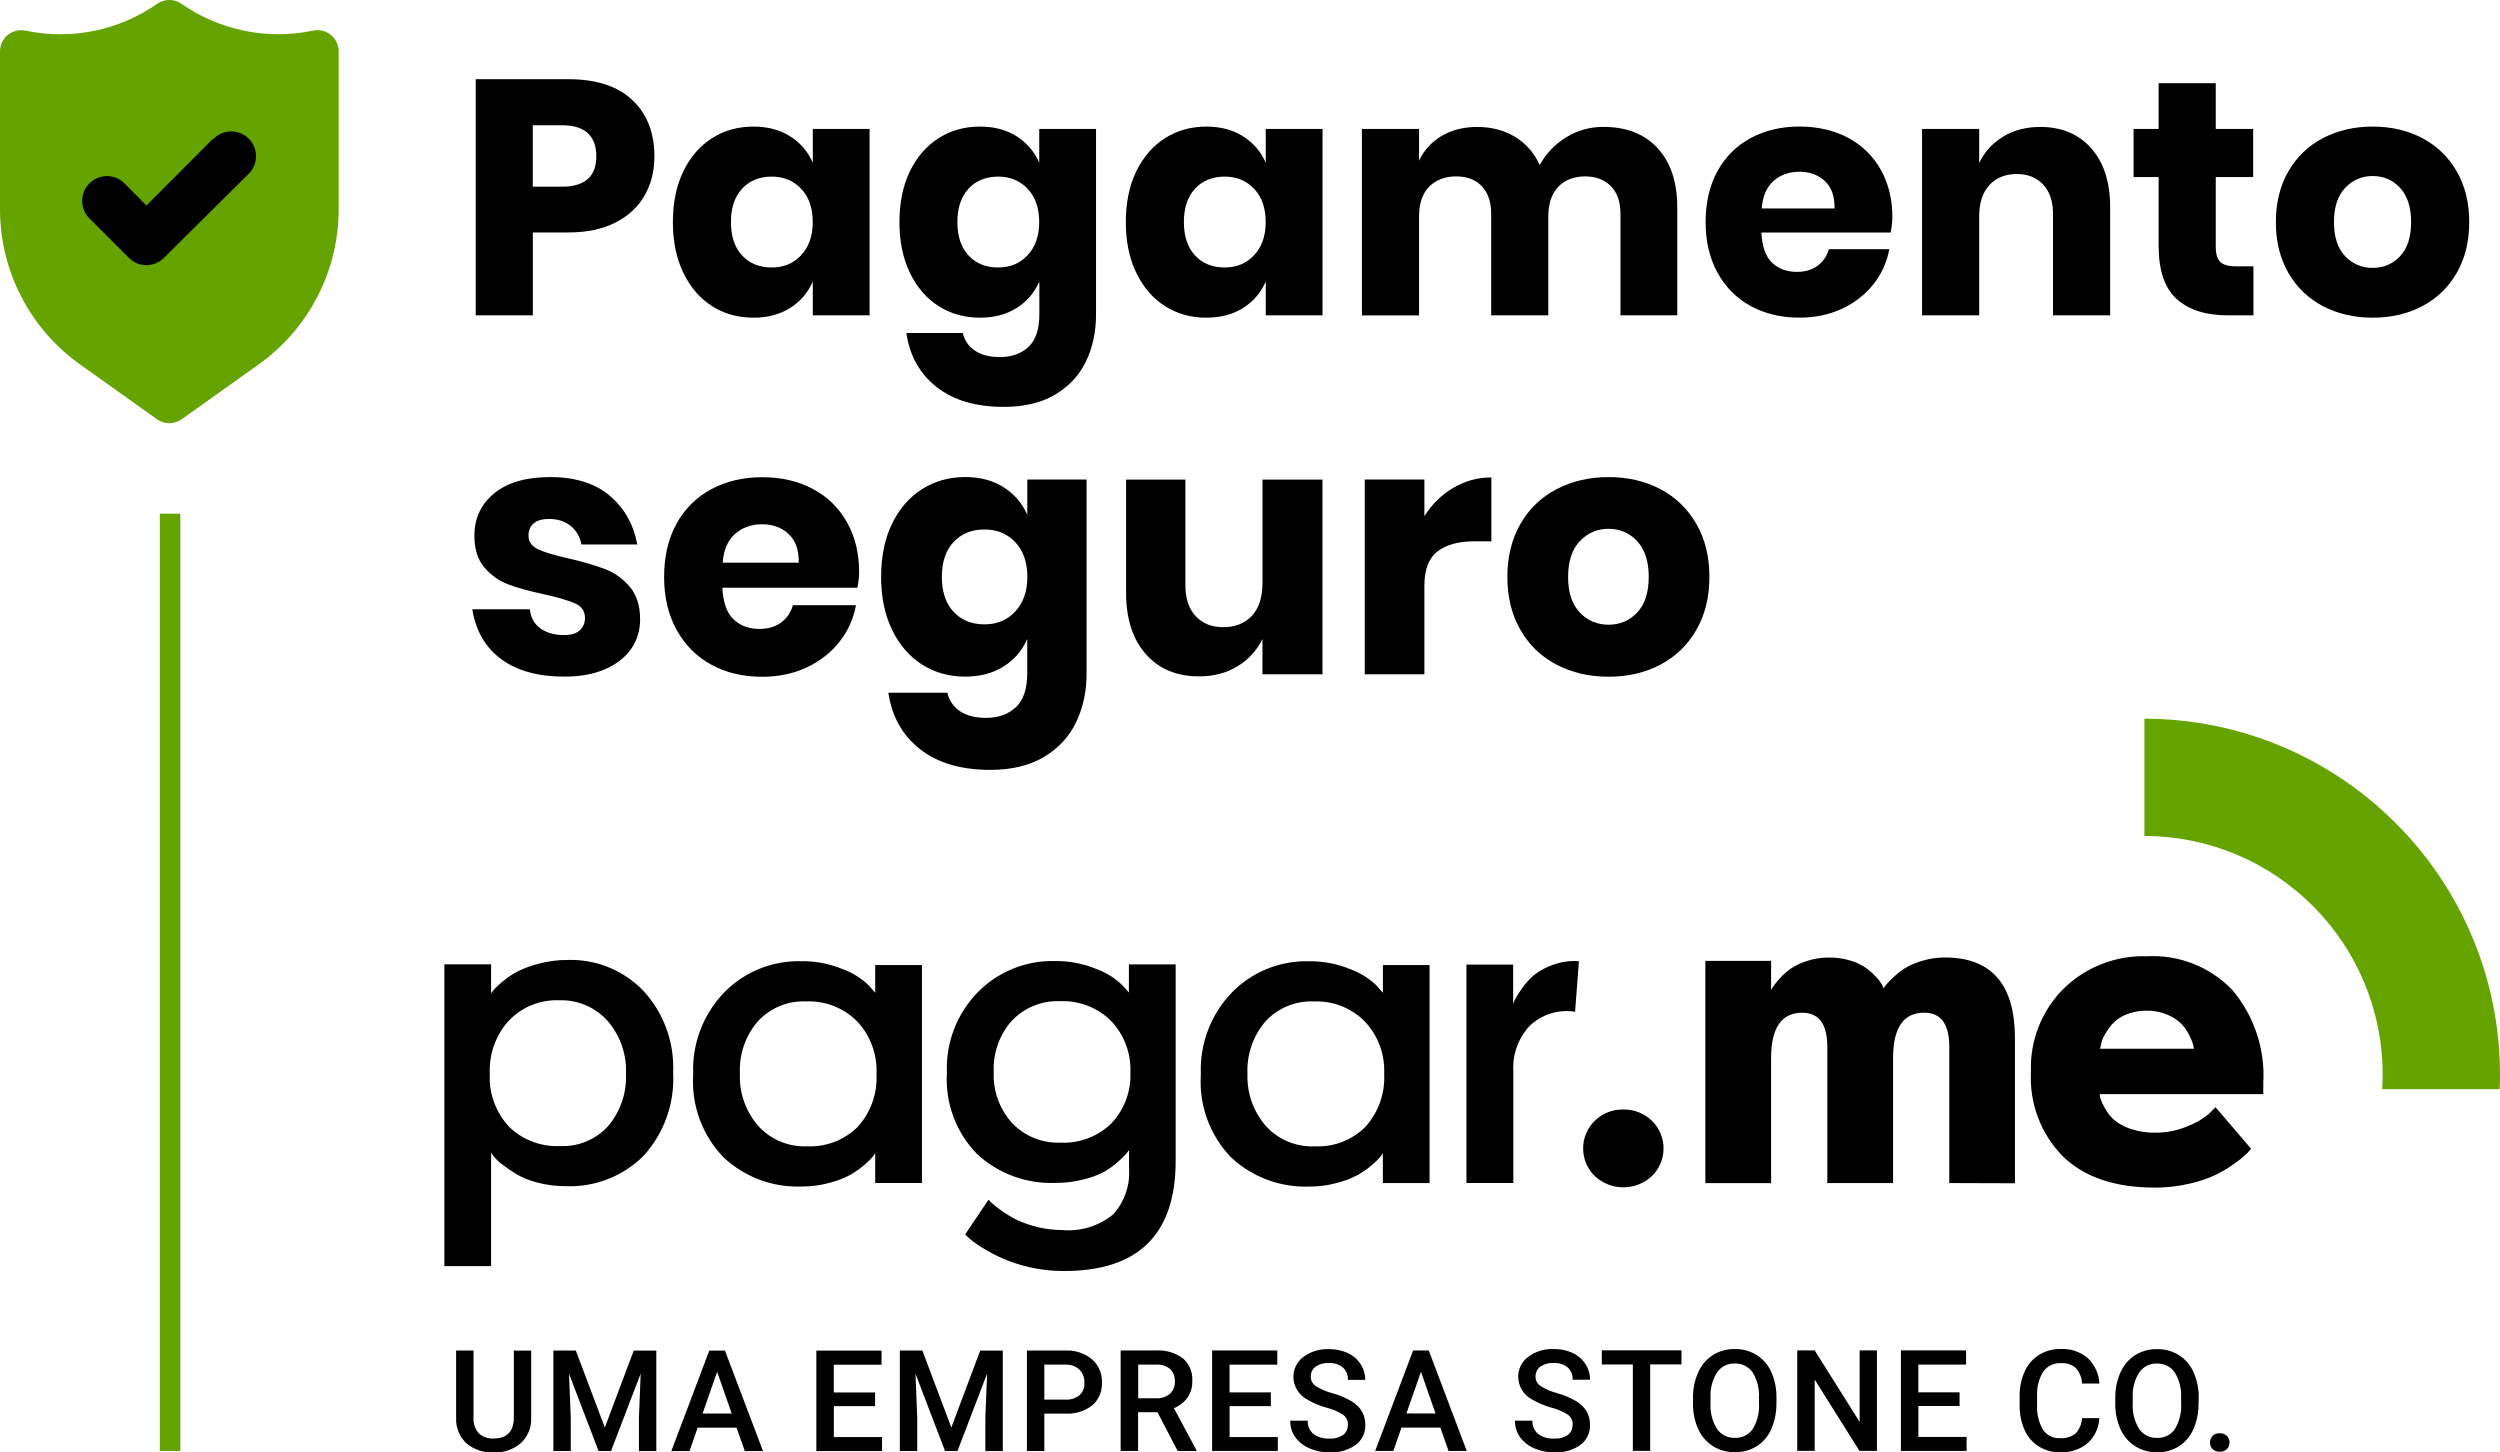
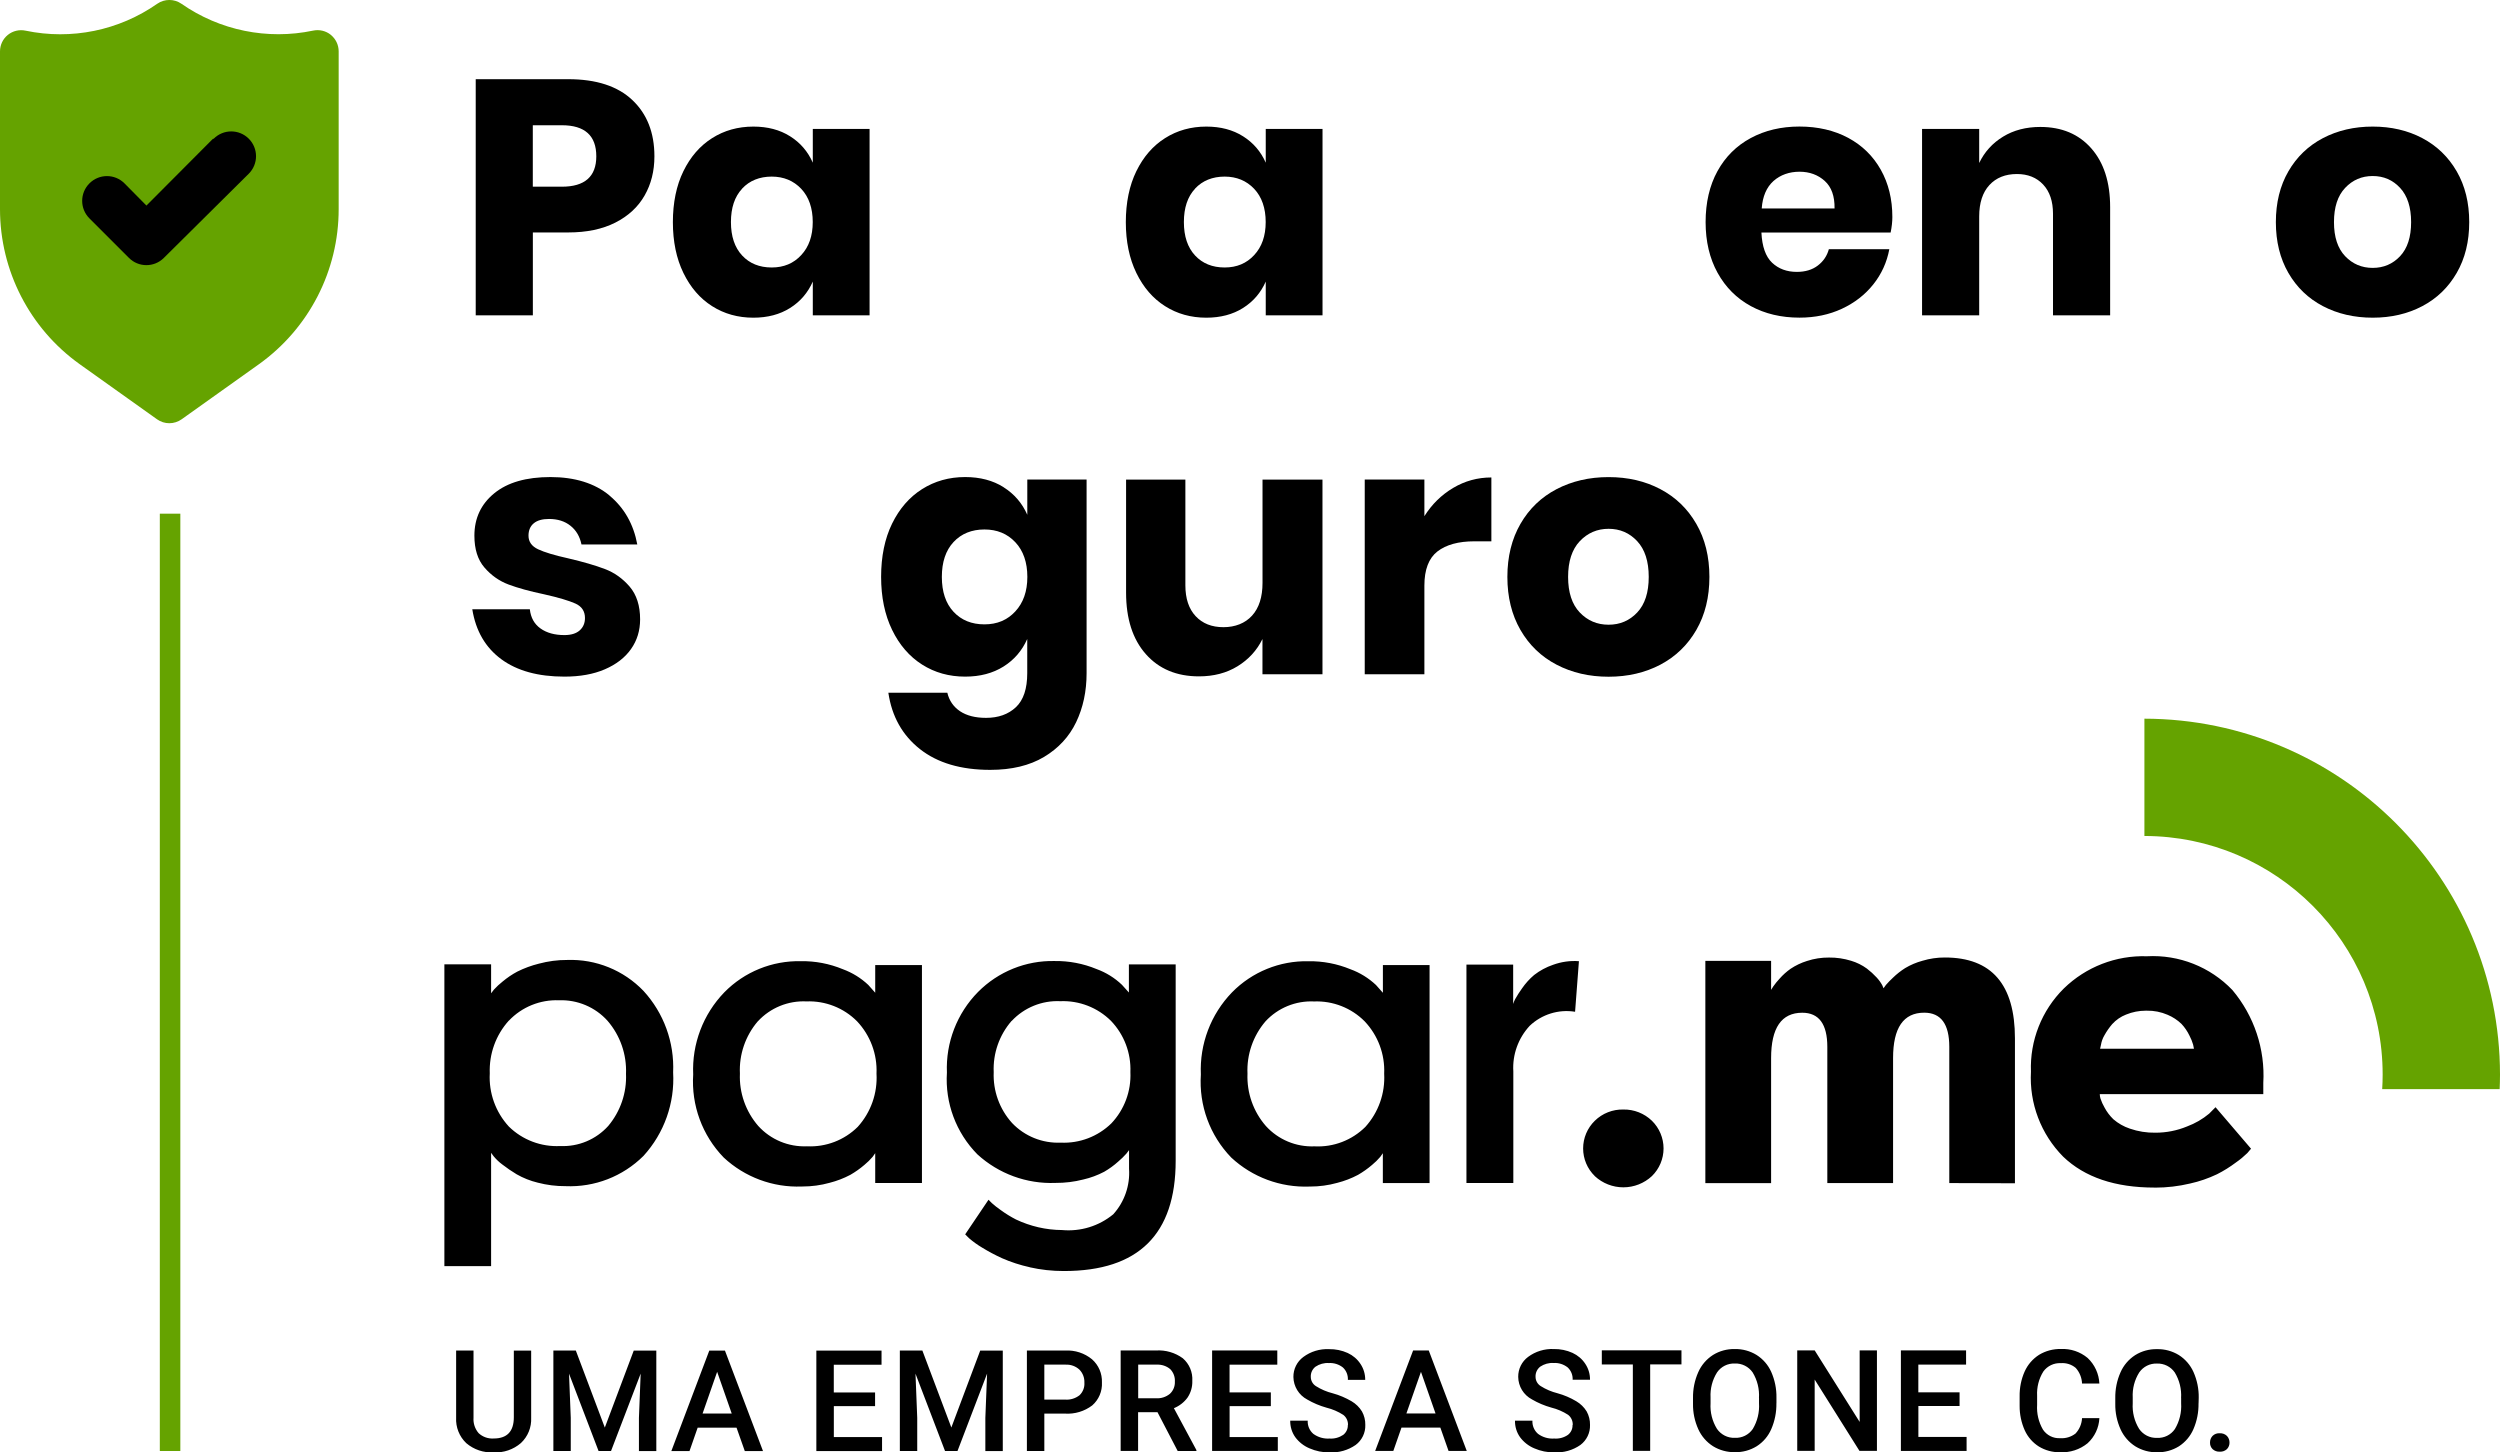
<svg xmlns="http://www.w3.org/2000/svg" id="Layer_2" viewBox="0 0 487.42 283.19">
  <defs>
    <style>.cls-1,.cls-2{fill:#000;}.cls-3{fill:#65a300;}.cls-2{stroke:#65a300;stroke-miterlimit:10;stroke-width:4px;}</style>
  </defs>
  <g id="Layer_1-2">
    <path id="hat" class="cls-3" d="M464.45,212.35h22.9c.04-.94,.07-1.88,.07-2.83-.04-38.28-31.04-69.31-69.33-69.4v22.87c25.67,.04,46.45,20.86,46.45,46.52,0,.94-.03,1.89-.09,2.83Z" />
    <path id="pagarme" class="cls-1" d="M200.78,247.07c-1.87-.41-3.69-1-5.44-1.77-1.33-.61-2.63-1.3-3.88-2.07-.89-.53-1.74-1.14-2.53-1.82l-.75-.75,4.55-6.75,.63,.64c.56,.5,1.15,.96,1.77,1.39,.93,.68,1.92,1.29,2.95,1.82,2.81,1.33,5.87,2.04,8.98,2.06,3.61,.33,7.2-.77,9.99-3.07,2.19-2.42,3.3-5.63,3.08-8.89v-3.62c-.16,.23-.34,.45-.51,.67-.5,.56-1.03,1.08-1.6,1.56-.84,.76-1.76,1.42-2.74,1.99-1.28,.67-2.64,1.18-4.05,1.5-1.78,.46-3.61,.68-5.45,.67-5.61,.22-11.07-1.78-15.22-5.57-4.16-4.22-6.32-10.02-5.94-15.94-.24-5.85,1.96-11.55,6.07-15.72,3.94-3.97,9.33-6.15,14.92-6.03,2.8-.04,5.58,.49,8.17,1.56,1.85,.67,3.55,1.72,4.97,3.08l1.35,1.5v-5.48h9.12v38.28c0,14.33-7.25,21.5-21.76,21.5h-.09c-2.22,0-4.44-.24-6.61-.73h0Zm-3.55-48.03c-2.4,2.76-3.65,6.34-3.49,10-.15,3.64,1.13,7.2,3.58,9.91,2.46,2.59,5.92,3.98,9.49,3.83,3.67,.17,7.24-1.19,9.87-3.76,2.54-2.69,3.88-6.29,3.71-9.99,.15-3.71-1.22-7.32-3.79-10-2.61-2.59-6.19-3.98-9.87-3.83-3.57-.17-7.04,1.24-9.48,3.85h0Zm-110.59,47.83v-58.86h9.11v5.65c.11-.17,.3-.41,.55-.72,.52-.57,1.08-1.09,1.69-1.57,.89-.74,1.85-1.4,2.87-1.94,1.34-.67,2.76-1.19,4.21-1.55,1.8-.48,3.65-.73,5.51-.72,5.59-.2,11.01,2,14.88,6.03,3.96,4.32,6.04,10.03,5.78,15.89,.34,5.98-1.74,11.85-5.78,16.28-4.03,4.01-9.54,6.15-15.22,5.9-1.82,.01-3.63-.22-5.39-.68-1.45-.35-2.84-.9-4.13-1.64-.96-.58-1.89-1.21-2.78-1.9-.63-.46-1.19-1-1.69-1.6l-.5-.68v22.09h-9.1Zm12.57-47.89c-2.54,2.81-3.87,6.5-3.72,10.29-.21,3.82,1.13,7.55,3.72,10.37,2.66,2.61,6.3,3.99,10.02,3.8,3.55,.16,6.98-1.28,9.36-3.92,2.38-2.84,3.62-6.46,3.46-10.16,.16-3.77-1.13-7.47-3.59-10.33-2.41-2.68-5.88-4.14-9.48-4.01-3.68-.14-7.24,1.31-9.77,3.98v-.02Zm320.87,32.56c-7.7,0-13.64-2.01-17.83-6.03-4.34-4.39-6.62-10.4-6.28-16.56-.23-6.07,2.1-11.96,6.41-16.23,4.32-4.21,10.17-6.48,16.2-6.28,6.24-.34,12.33,2.06,16.66,6.58,4.25,5.05,6.41,11.53,6.03,18.11v2.19h-31.88c0,.29,.05,.58,.13,.85,.21,.62,.47,1.21,.8,1.77,.45,.85,1.03,1.61,1.72,2.28,.94,.81,2.03,1.43,3.2,1.82,1.61,.56,3.3,.83,5.01,.8,2.12,0,4.21-.41,6.16-1.22,1.56-.58,3.02-1.42,4.3-2.49l1.25-1.26,6.92,8.09c-.17,.22-.41,.5-.72,.85-.68,.66-1.41,1.27-2.19,1.81-1.17,.88-2.41,1.66-3.72,2.32-1.68,.8-3.44,1.41-5.26,1.81-2.23,.53-4.52,.8-6.82,.8h-.09Zm-5.57-33.73c-1.03,.4-1.95,1.04-2.7,1.86-.58,.68-1.09,1.41-1.52,2.19-.34,.57-.56,1.2-.67,1.86l-.17,.75h18.3c-.06-.21-.11-.5-.16-.8-.18-.61-.42-1.21-.72-1.77-.4-.83-.92-1.6-1.56-2.28-.78-.75-1.7-1.35-2.7-1.77-1.28-.55-2.66-.83-4.05-.8h-.21c-1.32,0-2.62,.26-3.84,.76h0Zm-103.57,31.49c-1.46-1.42-2.28-3.36-2.28-5.39,0-2.03,.82-3.98,2.28-5.4,1.48-1.45,3.49-2.24,5.56-2.19,2.07-.04,4.08,.75,5.57,2.19,1.45,1.42,2.27,3.37,2.27,5.4,0,2.03-.82,3.97-2.27,5.39-1.51,1.41-3.5,2.19-5.57,2.19-2.06,0-4.05-.78-5.56-2.18h0Zm-55.66,2.04c-5.62,.21-11.1-1.82-15.22-5.65-4.18-4.31-6.33-10.19-5.93-16.19-.26-5.95,1.93-11.74,6.07-16.02,3.92-4,9.32-6.19,14.92-6.07,2.8-.04,5.58,.49,8.17,1.56,1.85,.67,3.54,1.72,4.98,3.07l1.35,1.52v-5.4h9.1v42.5h-9.11v-5.82c-.11,.17-.28,.41-.5,.71-.48,.57-1.02,1.09-1.6,1.57-.85,.73-1.77,1.38-2.74,1.94-1.28,.68-2.64,1.2-4.05,1.56-1.72,.48-3.5,.72-5.29,.72h-.15Zm-8.55-32.21c-2.42,2.83-3.68,6.47-3.51,10.2-.15,3.74,1.13,7.39,3.59,10.21,2.42,2.66,5.89,4.11,9.49,3.96,3.69,.19,7.28-1.19,9.9-3.79,2.56-2.83,3.88-6.57,3.67-10.38,.17-3.77-1.2-7.45-3.8-10.2-2.6-2.62-6.18-4.02-9.86-3.88-3.58-.17-7.05,1.25-9.48,3.88h0Zm-90.42,32.2c-5.62,.22-11.1-1.82-15.21-5.65-4.18-4.31-6.34-10.19-5.95-16.19-.26-5.95,1.93-11.74,6.07-16.02,3.92-4,9.32-6.19,14.92-6.07,2.81-.05,5.59,.49,8.18,1.56,1.85,.68,3.54,1.72,4.97,3.07l1.35,1.52v-5.4h9.11v42.5h-9.11v-5.82c-.16,.24-.33,.48-.5,.71-.48,.57-1.02,1.09-1.6,1.57-.85,.73-1.77,1.38-2.74,1.94-1.28,.68-2.64,1.2-4.05,1.56-1.72,.48-3.5,.72-5.29,.72h-.15Zm-8.56-32.21c-2.42,2.83-3.67,6.48-3.49,10.2-.16,3.73,1.13,7.39,3.58,10.21,2.42,2.66,5.89,4.11,9.49,3.96,3.69,.18,7.28-1.19,9.9-3.79,2.56-2.83,3.88-6.57,3.66-10.38,.17-3.77-1.2-7.45-3.79-10.2-2.6-2.62-6.18-4.02-9.86-3.88-3.58-.17-7.05,1.25-9.48,3.88h0Zm232.3,31.53v-26.55c0-4.44-1.63-6.66-4.89-6.66-4.05,0-6.07,2.95-6.07,8.85v24.37h-12.82v-26.55c0-4.44-1.63-6.66-4.89-6.66-4.05,0-6.07,2.95-6.07,8.85v24.37h-12.82v-43.33h12.82v5.65c.11-.17,.25-.39,.43-.68,.37-.53,.78-1.03,1.22-1.5,.64-.73,1.36-1.37,2.15-1.93,.99-.66,2.06-1.17,3.19-1.52,1.39-.46,2.84-.68,4.3-.67,1.46-.02,2.91,.2,4.31,.63,1.1,.33,2.14,.84,3.07,1.52,.68,.52,1.32,1.1,1.9,1.73,.43,.46,.8,.97,1.1,1.52l.25,.59c.11-.17,.26-.38,.46-.64,.44-.5,.9-.98,1.39-1.43,.72-.7,1.51-1.32,2.36-1.86,1.05-.63,2.19-1.11,3.37-1.43,1.42-.43,2.9-.65,4.38-.64,9.11,0,13.66,5.26,13.66,15.77v28.25l-12.81-.04Zm-94.14,0v-42.58h9.11v7.67c.1-.32,.22-.63,.38-.93,.41-.73,.86-1.43,1.35-2.11,.67-.97,1.46-1.85,2.36-2.61,1.11-.86,2.35-1.53,3.67-1.98,1.62-.59,3.34-.84,5.06-.71l-.75,9.86c-3.22-.52-6.49,.5-8.85,2.74-2.23,2.41-3.39,5.62-3.19,8.89v21.75h-9.12Z" />
    <path id="Path_5415" class="cls-1" d="M103.56,263.32v13.09c.09,1.86-.64,3.67-2,4.94-1.47,1.27-3.38,1.92-5.32,1.82-1.94,.1-3.85-.54-5.33-1.8-1.36-1.29-2.08-3.11-1.98-4.98v-13.08h3.39v13.1c-.08,1.09,.28,2.18,1,3.01,.79,.74,1.85,1.11,2.93,1.04,2.62,0,3.93-1.38,3.93-4.14v-13h3.38Zm8.71,0l5.65,15.01,5.64-15.01h4.4v19.59h-3.39v-6.46l.34-8.64-5.78,15.09h-2.43l-5.76-15.08,.34,8.62v6.46h-3.39v-19.59h4.41Zm31.34,15.03h-7.59l-1.59,4.56h-3.54l7.4-19.59h3.05l7.42,19.59h-3.55l-1.61-4.56Zm-6.63-2.76h5.68l-2.84-8.13-2.84,8.13Zm33.64-1.44h-8.05v6.03h9.4v2.73h-12.81v-19.59h12.71v2.76h-9.31v5.41h8.05v2.67Zm9.21-10.84l5.65,15.01,5.63-15h4.4v19.59h-3.4v-6.46l.34-8.64-5.77,15.09h-2.43l-5.76-15.08,.34,8.62v6.46h-3.39v-19.59h4.4Zm23.78,12.3v7.29h-3.4v-19.59h7.49c1.89-.1,3.75,.51,5.21,1.71,1.29,1.14,1.99,2.79,1.93,4.51,.09,1.71-.61,3.36-1.89,4.48-1.52,1.15-3.4,1.72-5.3,1.6h-4.05Zm0-2.73h4.09c1,.07,1.98-.24,2.77-.85,.67-.64,1.02-1.55,.95-2.47,.04-.94-.31-1.86-.97-2.53-.72-.66-1.68-1.01-2.66-.97h-4.18v6.83Zm22.07,2.46h-3.79v7.55h-3.4v-19.59h6.89c1.87-.12,3.72,.42,5.23,1.52,1.27,1.1,1.95,2.72,1.85,4.4,.04,1.17-.29,2.32-.95,3.29-.67,.91-1.59,1.62-2.64,2.04l4.39,8.17v.18h-3.65l-3.93-7.55Zm-3.79-2.72h3.51c.97,.06,1.93-.25,2.69-.87,.66-.61,1.01-1.48,.97-2.37,.06-.9-.27-1.78-.89-2.43-.74-.63-1.7-.94-2.67-.89h-3.59v6.56Zm25.89,1.53h-8.05v6.03h9.4v2.71h-12.81v-19.59h12.71v2.76h-9.31v5.41h8.05v2.69Zm15.03,3.7c.04-.77-.3-1.52-.91-1.99-1.01-.65-2.11-1.12-3.28-1.41-1.32-.37-2.58-.9-3.76-1.59-1.63-.86-2.66-2.55-2.69-4.39-.02-1.54,.7-2.99,1.93-3.9,1.44-1.07,3.21-1.61,5.01-1.53,1.26-.02,2.5,.23,3.65,.75,1.02,.47,1.89,1.21,2.5,2.15,.61,.92,.92,1.99,.91,3.09h-3.38c.05-.91-.3-1.79-.96-2.41-.78-.62-1.76-.93-2.76-.87-.92-.06-1.83,.2-2.59,.71-.61,.47-.96,1.22-.92,1.99,0,.73,.38,1.41,1,1.8,1.01,.64,2.12,1.11,3.28,1.4,1.29,.35,2.52,.88,3.67,1.55,.83,.49,1.53,1.17,2.03,1.99,.44,.8,.67,1.71,.65,2.63,.05,1.53-.65,2.98-1.88,3.9-1.49,1.03-3.28,1.54-5.09,1.45-1.34,.02-2.67-.25-3.91-.79-1.1-.46-2.06-1.21-2.77-2.17-.67-.94-1.01-2.07-.99-3.23h3.41c-.05,.99,.35,1.94,1.1,2.58,.91,.66,2.03,.99,3.16,.91,.94,.07,1.88-.19,2.67-.72,.58-.46,.92-1.16,.89-1.9h0Zm18.02,.49h-7.59l-1.59,4.55h-3.54l7.4-19.59h3.05l7.41,19.59h-3.55l-1.6-4.55Zm-6.63-2.76h5.68l-2.84-8.12-2.84,8.12Zm32.43,2.25c.04-.77-.3-1.52-.91-1.99-1.01-.65-2.11-1.12-3.28-1.41-1.32-.37-2.58-.9-3.76-1.59-1.63-.86-2.66-2.54-2.68-4.39-.02-1.54,.7-2.99,1.93-3.9,1.44-1.07,3.21-1.61,5.01-1.53,1.26-.02,2.5,.23,3.65,.75,1.02,.47,1.89,1.21,2.5,2.15,.61,.92,.92,1.99,.91,3.09h-3.39c.05-.9-.3-1.78-.96-2.4-.78-.62-1.76-.93-2.76-.87-.92-.06-1.83,.2-2.59,.71-.61,.47-.96,1.22-.92,1.99,0,.73,.38,1.41,1,1.8,1.01,.64,2.12,1.11,3.28,1.4,1.28,.35,2.52,.88,3.66,1.56,.83,.49,1.53,1.17,2.03,1.99,.44,.8,.67,1.71,.65,2.63,.05,1.53-.65,2.98-1.87,3.9-1.49,1.04-3.28,1.54-5.09,1.45-1.34,.02-2.67-.25-3.91-.79-1.1-.46-2.06-1.21-2.77-2.17-.67-.94-1.01-2.07-.99-3.23h3.4c-.05,.99,.35,1.94,1.1,2.58,.91,.67,2.03,.99,3.16,.91,.95,.07,1.89-.18,2.67-.72,.58-.46,.92-1.16,.89-1.9h0Zm21.21-11.81h-6.11v16.85h-3.38v-16.84h-6.05v-2.76h15.53v2.75Zm18.5,7.56c.03,1.74-.31,3.46-1,5.05-.59,1.37-1.58,2.54-2.84,3.34-1.28,.79-2.76,1.19-4.26,1.16-1.5,.02-2.97-.38-4.25-1.16-1.26-.8-2.26-1.95-2.88-3.32-.7-1.56-1.06-3.25-1.03-4.96v-1.09c-.03-1.74,.31-3.47,1.02-5.06,.6-1.38,1.6-2.54,2.87-3.36,1.27-.79,2.75-1.19,4.25-1.16,1.5-.03,2.97,.37,4.25,1.15,1.26,.8,2.25,1.94,2.86,3.3,.7,1.58,1.05,3.3,1.02,5.02v1.08Zm-3.4-1.01c.11-1.75-.32-3.49-1.23-4.99-.79-1.14-2.11-1.8-3.49-1.74-1.37-.05-2.67,.6-3.45,1.73-.92,1.46-1.36,3.17-1.27,4.89v1.13c-.11,1.75,.33,3.5,1.25,4.99,.79,1.14,2.1,1.81,3.49,1.75,1.38,.07,2.7-.58,3.49-1.72,.91-1.51,1.33-3.27,1.22-5.02v-1.02Zm22.99,10.3h-3.4l-8.73-13.9v13.9h-3.4v-19.59h3.4l8.77,13.95v-13.95h3.37v19.59Zm16.13-8.74h-8.04v6.03h9.4v2.72h-12.81v-19.59h12.71v2.76h-9.31v5.41h8.04v2.68Zm27.25,2.37c-.09,1.87-.92,3.63-2.3,4.89-1.51,1.23-3.42,1.85-5.37,1.75-1.45,.03-2.88-.36-4.12-1.11-1.21-.76-2.17-1.86-2.76-3.16-.67-1.5-1.01-3.12-1-4.76v-1.83c-.03-1.68,.3-3.35,.98-4.88,.6-1.34,1.58-2.47,2.82-3.26,1.28-.77,2.75-1.16,4.24-1.13,1.9-.09,3.76,.53,5.22,1.75,1.38,1.3,2.2,3.09,2.29,4.99h-3.38c-.04-1.13-.48-2.21-1.23-3.05-.81-.68-1.85-1.01-2.9-.93-1.34-.07-2.62,.54-3.41,1.62-.89,1.42-1.31,3.08-1.22,4.76v1.74c-.11,1.69,.29,3.38,1.14,4.84,.74,1.1,2,1.74,3.33,1.67,1.08,.08,2.15-.24,3.01-.9,.77-.82,1.22-1.88,1.28-3.01h3.39Zm19.33-2.9c.03,1.74-.31,3.46-1,5.05-.59,1.37-1.58,2.53-2.83,3.34-1.28,.79-2.76,1.19-4.26,1.16-1.49,.02-2.96-.38-4.23-1.16-1.26-.8-2.26-1.95-2.88-3.32-.7-1.56-1.06-3.25-1.03-4.96v-1.09c-.03-1.74,.31-3.47,1.02-5.06,.6-1.38,1.6-2.54,2.87-3.36,1.27-.79,2.75-1.19,4.25-1.16,1.5-.03,2.97,.37,4.25,1.15,1.26,.8,2.25,1.95,2.86,3.31,.7,1.58,1.05,3.3,1.02,5.02l-.03,1.08Zm-3.4-1.02c.11-1.75-.32-3.49-1.23-4.99-.79-1.14-2.1-1.79-3.48-1.74-1.37-.05-2.67,.6-3.45,1.73-.92,1.46-1.36,3.17-1.27,4.89v1.13c-.11,1.75,.33,3.5,1.25,4.99,.79,1.14,2.1,1.81,3.49,1.75,1.38,.07,2.7-.58,3.48-1.72,.91-1.51,1.33-3.27,1.22-5.03v-1.01Zm7.53,6.86c.52-.03,1.04,.16,1.41,.52,.33,.35,.51,.82,.5,1.3,.01,.47-.17,.93-.5,1.27-.38,.35-.89,.54-1.41,.5-.51,.03-1.01-.15-1.39-.5-.34-.34-.52-.8-.5-1.28-.01-.48,.17-.95,.5-1.3,.37-.36,.88-.55,1.4-.51h-.01Z" />
    <line class="cls-2" x1="33.16" y1="100.15" x2="33.16" y2="282.9" />
    <path class="cls-1" d="M118.84,96.63c2.88,2.4,4.68,5.58,5.41,9.52h-10.88c-.32-1.54-1.03-2.76-2.14-3.64-1.11-.89-2.51-1.33-4.18-1.33-1.32,0-2.31,.28-2.99,.85-.68,.57-1.02,1.37-1.02,2.41,0,1.18,.62,2.06,1.87,2.65,1.25,.59,3.21,1.18,5.88,1.77,2.9,.68,5.28,1.37,7.14,2.08,1.86,.7,3.47,1.85,4.83,3.43,1.36,1.59,2.04,3.72,2.04,6.39,0,2.18-.59,4.11-1.77,5.78-1.18,1.68-2.88,2.99-5.1,3.95s-4.85,1.43-7.89,1.43c-5.12,0-9.23-1.13-12.31-3.4s-4.97-5.51-5.65-9.73h11.22c.18,1.63,.87,2.88,2.08,3.74,1.2,.86,2.76,1.29,4.66,1.29,1.31,0,2.31-.31,2.99-.92,.68-.61,1.02-1.42,1.02-2.41,0-1.31-.62-2.26-1.87-2.82s-3.28-1.17-6.09-1.8c-2.81-.59-5.13-1.23-6.94-1.91-1.81-.68-3.38-1.78-4.69-3.3-1.32-1.52-1.97-3.59-1.97-6.22,0-3.4,1.29-6.16,3.88-8.27,2.58-2.11,6.23-3.16,10.95-3.16s8.65,1.2,11.53,3.61Z" />
-     <path class="cls-1" d="M167.17,114.59h-26.33c.14,2.86,.86,4.91,2.18,6.16,1.31,1.25,2.99,1.87,5.03,1.87,1.72,0,3.15-.43,4.29-1.29,1.13-.86,1.88-1.97,2.24-3.33h12.31c-.5,2.68-1.59,5.07-3.26,7.18-1.68,2.11-3.81,3.76-6.39,4.97-2.58,1.2-5.47,1.8-8.64,1.8-3.72,0-7.02-.78-9.9-2.35-2.88-1.56-5.13-3.82-6.77-6.77-1.63-2.95-2.45-6.39-2.45-10.34s.8-7.45,2.41-10.37c1.61-2.92,3.87-5.17,6.77-6.73,2.9-1.56,6.21-2.35,9.93-2.35s7.08,.77,9.93,2.31c2.86,1.54,5.07,3.71,6.63,6.5s2.35,6,2.35,9.63c0,.95-.11,2-.34,3.13Zm-13.44-10.51c-1.38-1.25-3.1-1.87-5.14-1.87s-3.9,.64-5.31,1.91c-1.41,1.27-2.2,3.13-2.38,5.58h14.83c.04-2.49-.62-4.36-2.01-5.61Z" />
    <path class="cls-1" d="M195.67,95c2.09,1.32,3.63,3.11,4.62,5.37v-6.87h11.56v37.75c0,3.54-.68,6.72-2.04,9.56-1.36,2.83-3.45,5.09-6.26,6.77-2.81,1.68-6.31,2.52-10.48,2.52-5.72,0-10.28-1.35-13.71-4.05-3.42-2.7-5.48-6.36-6.16-10.99h11.5c.36,1.54,1.19,2.74,2.48,3.61,1.29,.86,2.98,1.29,5.07,1.29,2.4,0,4.34-.69,5.82-2.08,1.47-1.38,2.21-3.59,2.21-6.63v-6.67c-1,2.27-2.54,4.06-4.62,5.37-2.09,1.31-4.58,1.97-7.48,1.97-3.13,0-5.93-.78-8.4-2.35s-4.42-3.82-5.85-6.77c-1.43-2.95-2.14-6.39-2.14-10.34s.71-7.45,2.14-10.37c1.43-2.92,3.38-5.17,5.85-6.73s5.27-2.35,8.4-2.35c2.9,0,5.4,.66,7.48,1.97Zm-9.76,10.68c-1.52,1.63-2.28,3.9-2.28,6.8s.76,5.17,2.28,6.8c1.52,1.63,3.52,2.45,6.02,2.45s4.46-.84,6.02-2.52c1.56-1.68,2.35-3.92,2.35-6.73s-.78-5.11-2.35-6.77c-1.56-1.66-3.57-2.48-6.02-2.48s-4.5,.81-6.02,2.45Z" />
    <path class="cls-1" d="M257.84,93.5v37.96h-11.7v-6.87c-1.09,2.22-2.71,3.99-4.86,5.31-2.15,1.32-4.66,1.97-7.52,1.97-4.35,0-7.81-1.45-10.37-4.35-2.56-2.9-3.84-6.89-3.84-11.97v-22.04h11.56v20.61c0,2.58,.67,4.59,2.01,6.02,1.34,1.43,3.14,2.14,5.41,2.14s4.22-.75,5.58-2.25c1.36-1.5,2.04-3.63,2.04-6.39v-20.13h11.7Z" />
    <path class="cls-1" d="M283.32,95.13c2.29-1.36,4.77-2.04,7.45-2.04v12.45h-3.33c-3.08,0-5.48,.66-7.18,1.97-1.7,1.32-2.55,3.54-2.55,6.67v17.28h-11.63v-37.96h11.63v7.14c1.45-2.31,3.32-4.15,5.61-5.51Z" />
    <path class="cls-1" d="M323.72,95.37c2.97,1.56,5.31,3.82,7.01,6.77s2.55,6.39,2.55,10.34-.85,7.39-2.55,10.34c-1.7,2.95-4.04,5.2-7.01,6.77-2.97,1.56-6.34,2.35-10.1,2.35s-7.14-.78-10.14-2.35c-2.99-1.56-5.34-3.82-7.04-6.77-1.7-2.95-2.55-6.39-2.55-10.34s.85-7.39,2.55-10.34c1.7-2.95,4.05-5.21,7.04-6.77,2.99-1.56,6.37-2.35,10.14-2.35s7.13,.78,10.1,2.35Zm-15.71,10.14c-1.52,1.61-2.28,3.94-2.28,6.97s.76,5.35,2.28,6.94c1.52,1.59,3.39,2.38,5.61,2.38s4.08-.79,5.58-2.38c1.5-1.59,2.25-3.9,2.25-6.94s-.75-5.36-2.25-6.97c-1.5-1.61-3.36-2.41-5.58-2.41s-4.09,.81-5.61,2.41Z" />
    <path class="cls-3" d="M64.51,6.8c-.97-.79-2.25-1.09-3.47-.83-8.91,1.87-18.2-.03-25.67-5.24-1.41-.98-3.29-.98-4.71,0C23.2,5.95,13.91,7.85,4.99,5.98c-1.22-.26-2.5,.04-3.47,.83C.56,7.59,0,8.77,0,10.02v30.75c0,12.01,5.79,23.28,15.56,30.25l15.06,10.73c1.43,1.02,3.35,1.02,4.79,0l15.06-10.73c9.77-6.98,15.57-18.25,15.56-30.25V10.02c0-1.25-.56-2.43-1.53-3.22Z" />
    <path class="cls-1" d="M41.48,27.1l-12.93,12.98-4.28-4.33c-1.89-1.89-4.94-1.89-6.83,0-1.89,1.89-1.89,4.94,0,6.83l7.69,7.69c1.87,1.89,4.91,1.9,6.8,.03l.03-.03,16.54-16.4c1.89-1.89,1.89-4.94,0-6.83-1.89-1.89-4.94-1.89-6.83,0l-.19,.05Z" />
    <g>
      <path class="cls-1" d="M103.89,45.33v16.15h-11.14V15.44h18.04c5.47,0,9.64,1.36,12.5,4.07,2.87,2.71,4.3,6.37,4.3,10.97,0,2.87-.64,5.42-1.92,7.65-1.28,2.24-3.18,3.99-5.7,5.27-2.52,1.28-5.58,1.92-9.18,1.92h-6.9Zm12.37-14.85c0-4.04-2.24-6.06-6.71-6.06h-5.67v11.98h5.67c4.47,0,6.71-1.98,6.71-5.93Z" />
      <path class="cls-1" d="M154.04,26.57c2,1.26,3.47,2.97,4.43,5.15v-6.58h11.07V61.48h-11.07v-6.58c-.96,2.17-2.43,3.89-4.43,5.15-2,1.26-4.39,1.89-7.16,1.89-3,0-5.68-.75-8.04-2.25-2.37-1.5-4.23-3.66-5.6-6.48-1.37-2.82-2.05-6.12-2.05-9.9s.68-7.13,2.05-9.93c1.37-2.8,3.23-4.95,5.6-6.45,2.37-1.5,5.05-2.25,8.04-2.25,2.78,0,5.17,.63,7.16,1.89Zm-9.35,10.22c-1.46,1.56-2.18,3.73-2.18,6.51s.73,4.95,2.18,6.51c1.45,1.56,3.38,2.34,5.76,2.34s4.27-.8,5.76-2.41c1.5-1.61,2.25-3.75,2.25-6.45s-.75-4.89-2.25-6.48c-1.5-1.58-3.42-2.38-5.76-2.38s-4.31,.78-5.76,2.34Z" />
-       <path class="cls-1" d="M198.19,26.57c2,1.26,3.47,2.97,4.43,5.15v-6.58h11.07V61.29c0,3.39-.65,6.44-1.95,9.15-1.3,2.71-3.3,4.87-5.99,6.48-2.69,1.61-6.04,2.41-10.03,2.41-5.47,0-9.84-1.29-13.12-3.88-3.28-2.58-5.24-6.09-5.89-10.52h11.01c.35,1.48,1.14,2.63,2.38,3.45,1.24,.82,2.85,1.24,4.85,1.24,2.3,0,4.16-.66,5.57-1.99,1.41-1.32,2.12-3.44,2.12-6.35v-6.38c-.96,2.17-2.43,3.89-4.43,5.15-2,1.26-4.39,1.89-7.16,1.89-3,0-5.68-.75-8.04-2.25-2.37-1.5-4.23-3.66-5.6-6.48-1.37-2.82-2.05-6.12-2.05-9.9s.68-7.13,2.05-9.93c1.37-2.8,3.23-4.95,5.6-6.45,2.37-1.5,5.05-2.25,8.04-2.25,2.78,0,5.17,.63,7.16,1.89Zm-9.35,10.22c-1.46,1.56-2.18,3.73-2.18,6.51s.73,4.95,2.18,6.51c1.45,1.56,3.38,2.34,5.76,2.34s4.27-.8,5.76-2.41c1.5-1.61,2.25-3.75,2.25-6.45s-.75-4.89-2.25-6.48c-1.5-1.58-3.42-2.38-5.76-2.38s-4.31,.78-5.76,2.34Z" />
      <path class="cls-1" d="M242.35,26.57c2,1.26,3.47,2.97,4.43,5.15v-6.58h11.07V61.48h-11.07v-6.58c-.96,2.17-2.43,3.89-4.43,5.15-2,1.26-4.39,1.89-7.16,1.89-3,0-5.68-.75-8.04-2.25-2.37-1.5-4.23-3.66-5.6-6.48-1.37-2.82-2.05-6.12-2.05-9.9s.68-7.13,2.05-9.93c1.37-2.8,3.23-4.95,5.6-6.45,2.37-1.5,5.05-2.25,8.04-2.25,2.78,0,5.17,.63,7.16,1.89Zm-9.35,10.22c-1.46,1.56-2.18,3.73-2.18,6.51s.73,4.95,2.18,6.51c1.45,1.56,3.38,2.34,5.76,2.34s4.27-.8,5.76-2.41c1.5-1.61,2.25-3.75,2.25-6.45s-.75-4.89-2.25-6.48c-1.5-1.58-3.42-2.38-5.76-2.38s-4.31,.78-5.76,2.34Z" />
-       <path class="cls-1" d="M323.17,28.89c2.56,2.76,3.84,6.59,3.84,11.49v21.1h-11.07v-19.8c0-2.3-.62-4.09-1.86-5.37-1.24-1.28-2.92-1.92-5.05-1.92s-3.96,.68-5.24,2.05c-1.28,1.37-1.92,3.29-1.92,5.76v19.28h-11.14v-19.8c0-2.3-.61-4.09-1.82-5.37-1.22-1.28-2.89-1.92-5.01-1.92s-3.97,.67-5.28,2.02c-1.3,1.35-1.95,3.28-1.95,5.8v19.28h-11.14V25.14h11.14v6.19c.96-2.04,2.42-3.65,4.4-4.82,1.97-1.17,4.29-1.76,6.94-1.76,2.78,0,5.23,.64,7.36,1.92,2.13,1.28,3.73,3.12,4.82,5.5,1.26-2.26,2.98-4.06,5.18-5.41,2.19-1.35,4.61-2.02,7.26-2.02,4.47,0,7.99,1.38,10.55,4.14Z" />
      <path class="cls-1" d="M368.62,45.33h-25.2c.13,2.73,.82,4.7,2.08,5.89,1.26,1.19,2.87,1.79,4.82,1.79,1.65,0,3.02-.41,4.1-1.24,1.08-.82,1.8-1.89,2.15-3.19h11.79c-.48,2.56-1.52,4.85-3.13,6.87-1.61,2.02-3.65,3.6-6.12,4.75-2.47,1.15-5.23,1.73-8.27,1.73-3.56,0-6.72-.75-9.48-2.25-2.76-1.5-4.92-3.66-6.48-6.48-1.56-2.82-2.34-6.12-2.34-9.9s.77-7.13,2.31-9.93c1.54-2.8,3.7-4.95,6.48-6.45,2.78-1.5,5.95-2.25,9.51-2.25s6.77,.74,9.51,2.21c2.74,1.48,4.85,3.55,6.35,6.22,1.5,2.67,2.25,5.74,2.25,9.21,0,.91-.11,1.91-.33,3Zm-12.86-10.06c-1.33-1.19-2.96-1.79-4.92-1.79s-3.73,.61-5.08,1.82c-1.35,1.22-2.11,3-2.28,5.34h14.2c.04-2.39-.6-4.18-1.92-5.37Z" />
      <path class="cls-1" d="M407.73,28.92c2.45,2.78,3.68,6.6,3.68,11.46v21.1h-11.14v-19.8c0-2.43-.64-4.33-1.92-5.7-1.28-1.37-2.99-2.05-5.11-2.05-2.26,0-4.05,.72-5.37,2.15-1.32,1.43-1.99,3.47-1.99,6.12v19.28h-11.14V25.14h11.14v6.64c1.04-2.17,2.59-3.88,4.66-5.14,2.06-1.26,4.48-1.89,7.26-1.89,4.17,0,7.48,1.39,9.93,4.17Z" />
-       <path class="cls-1" d="M439.35,51.91v9.57h-5.01c-4.26,0-7.57-1.05-9.93-3.16-2.37-2.11-3.55-5.59-3.55-10.45v-13.35h-4.88v-9.38h4.88v-8.92h11.14v8.92h7.29v9.38h-7.29v13.55c0,1.43,.29,2.43,.88,3,.59,.56,1.57,.85,2.96,.85h3.52Z" />
      <path class="cls-1" d="M472.27,26.93c2.84,1.5,5.08,3.66,6.71,6.48,1.63,2.82,2.44,6.12,2.44,9.9s-.81,7.08-2.44,9.9c-1.63,2.82-3.86,4.98-6.71,6.48s-6.07,2.25-9.67,2.25-6.84-.75-9.7-2.25c-2.87-1.5-5.11-3.66-6.74-6.48-1.63-2.82-2.44-6.12-2.44-9.9s.81-7.08,2.44-9.9c1.63-2.82,3.88-4.98,6.74-6.48,2.87-1.5,6.1-2.25,9.7-2.25s6.83,.75,9.67,2.25Zm-15.04,9.7c-1.46,1.54-2.18,3.77-2.18,6.68s.73,5.12,2.18,6.64c1.45,1.52,3.25,2.28,5.37,2.28s3.91-.76,5.34-2.28c1.43-1.52,2.15-3.73,2.15-6.64s-.72-5.13-2.15-6.68c-1.43-1.54-3.21-2.31-5.34-2.31s-3.92,.77-5.37,2.31Z" />
    </g>
  </g>
</svg>